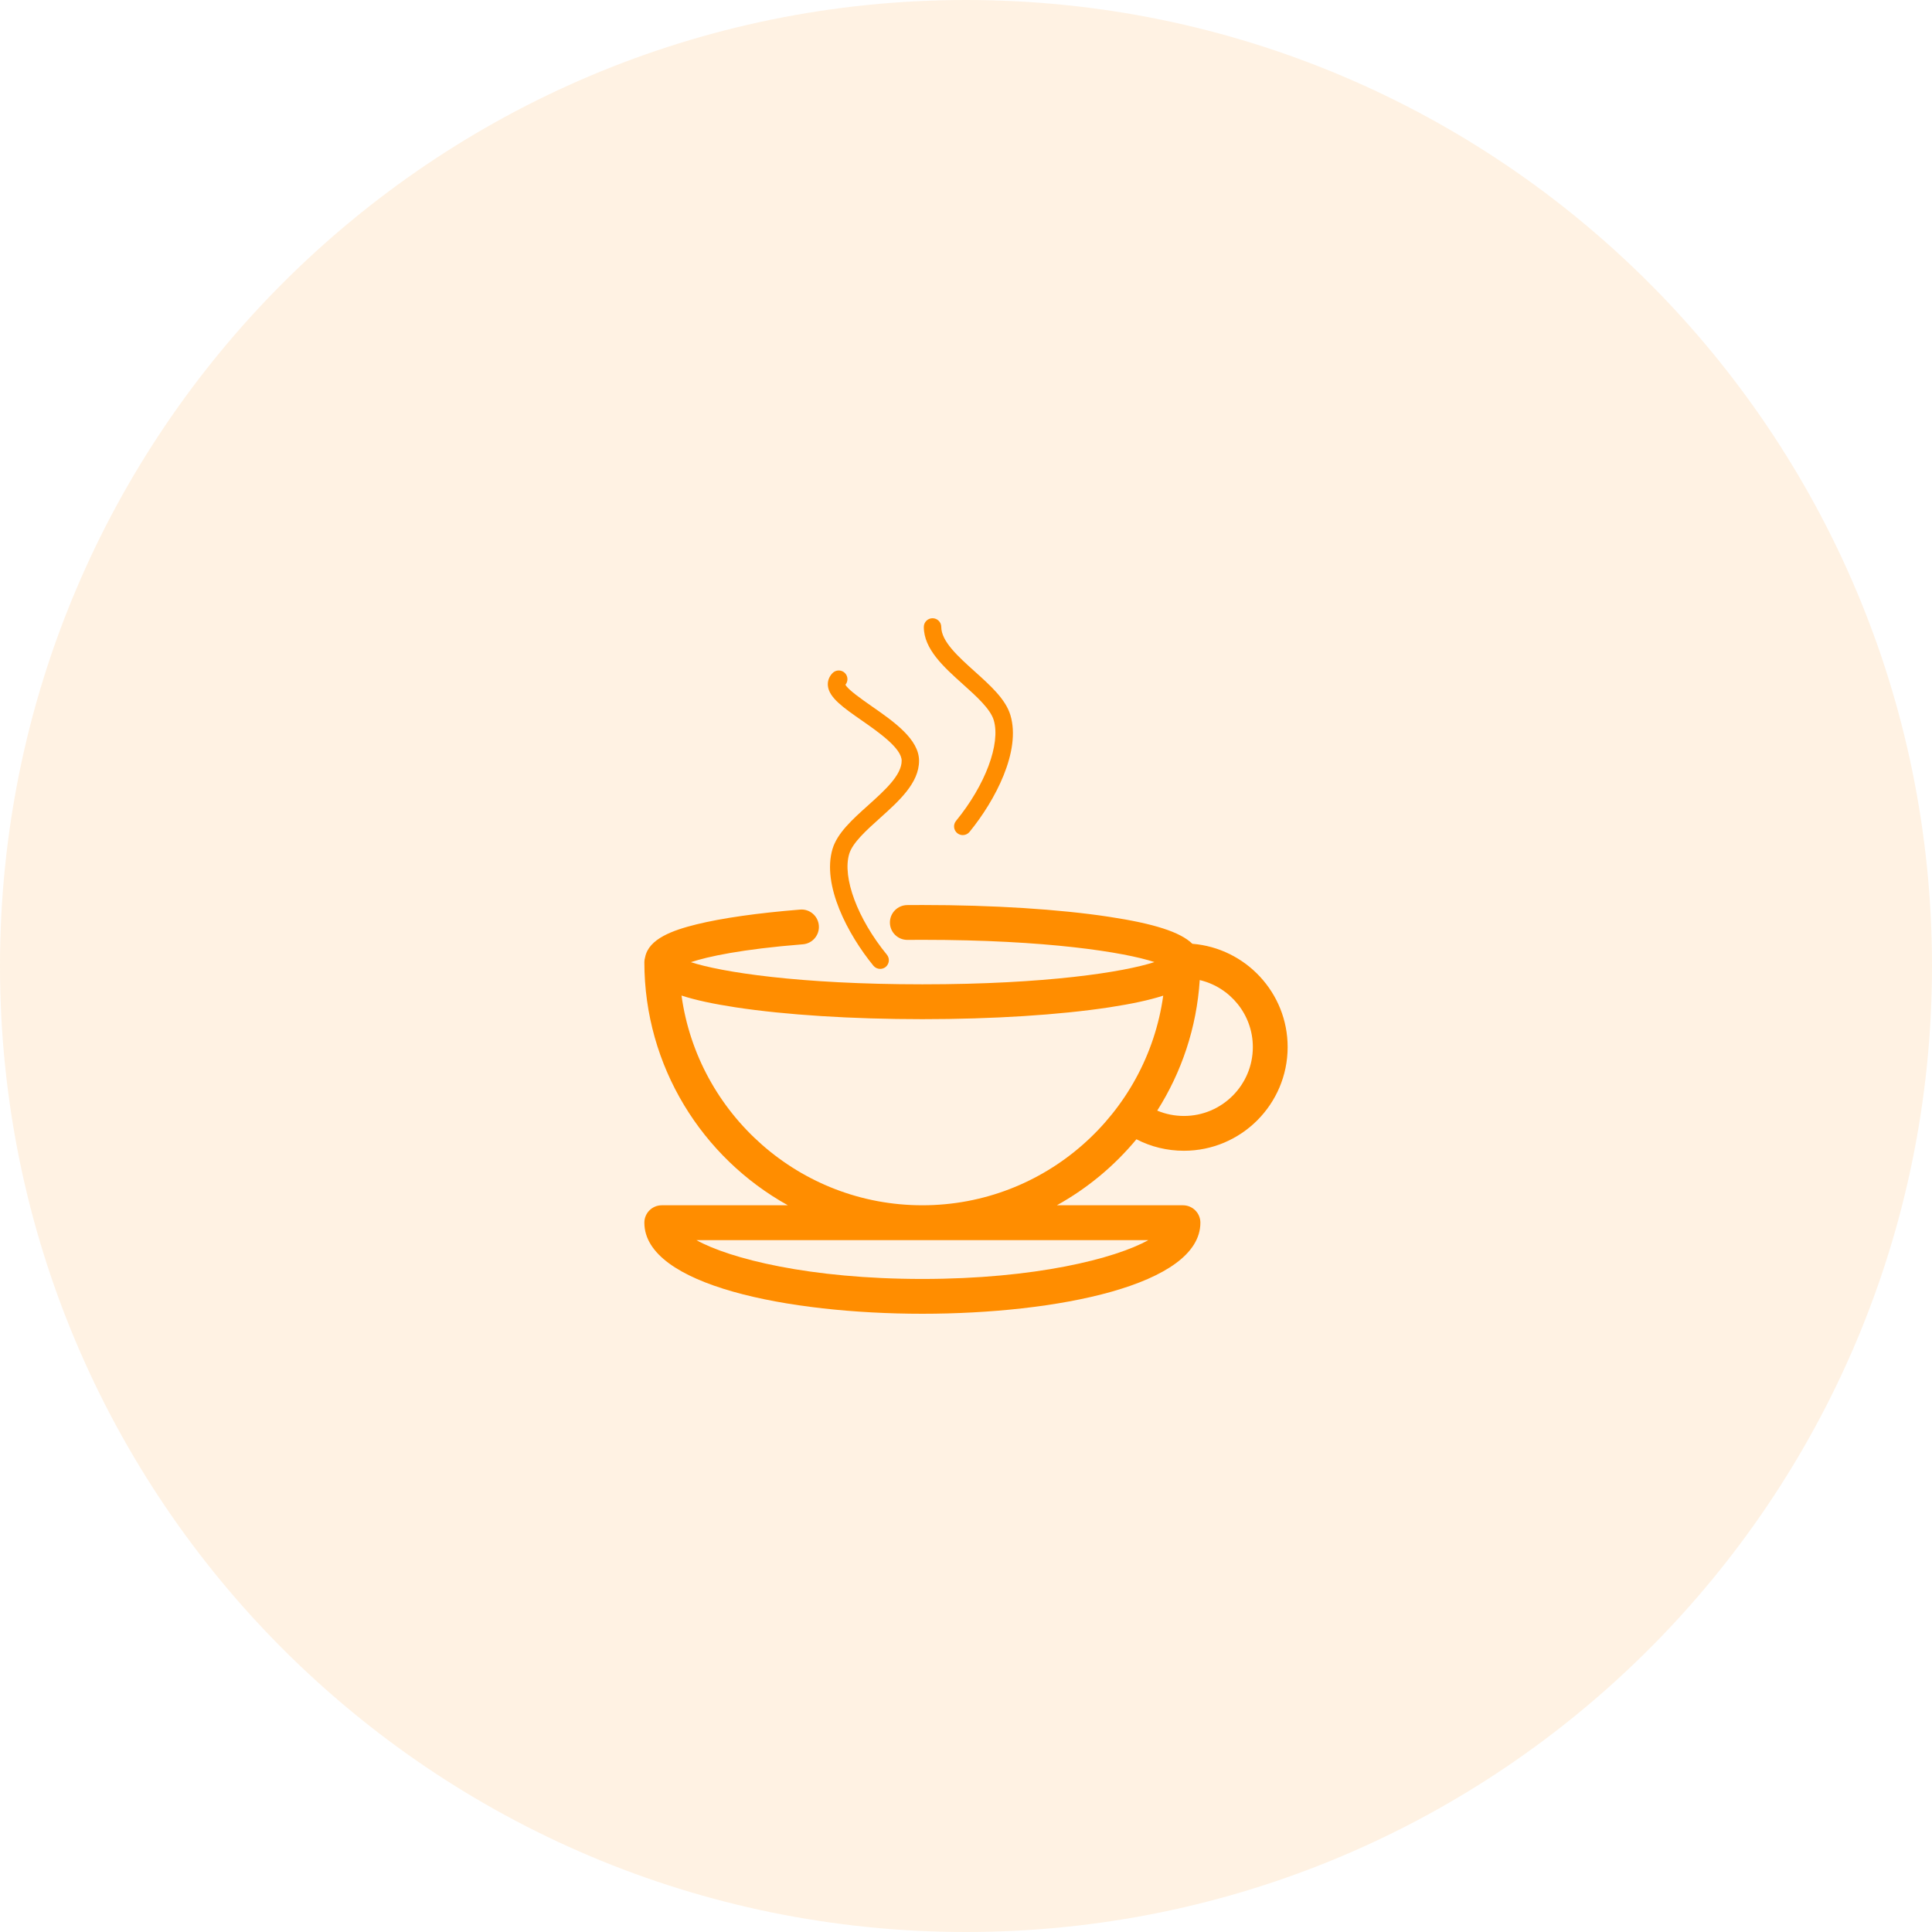
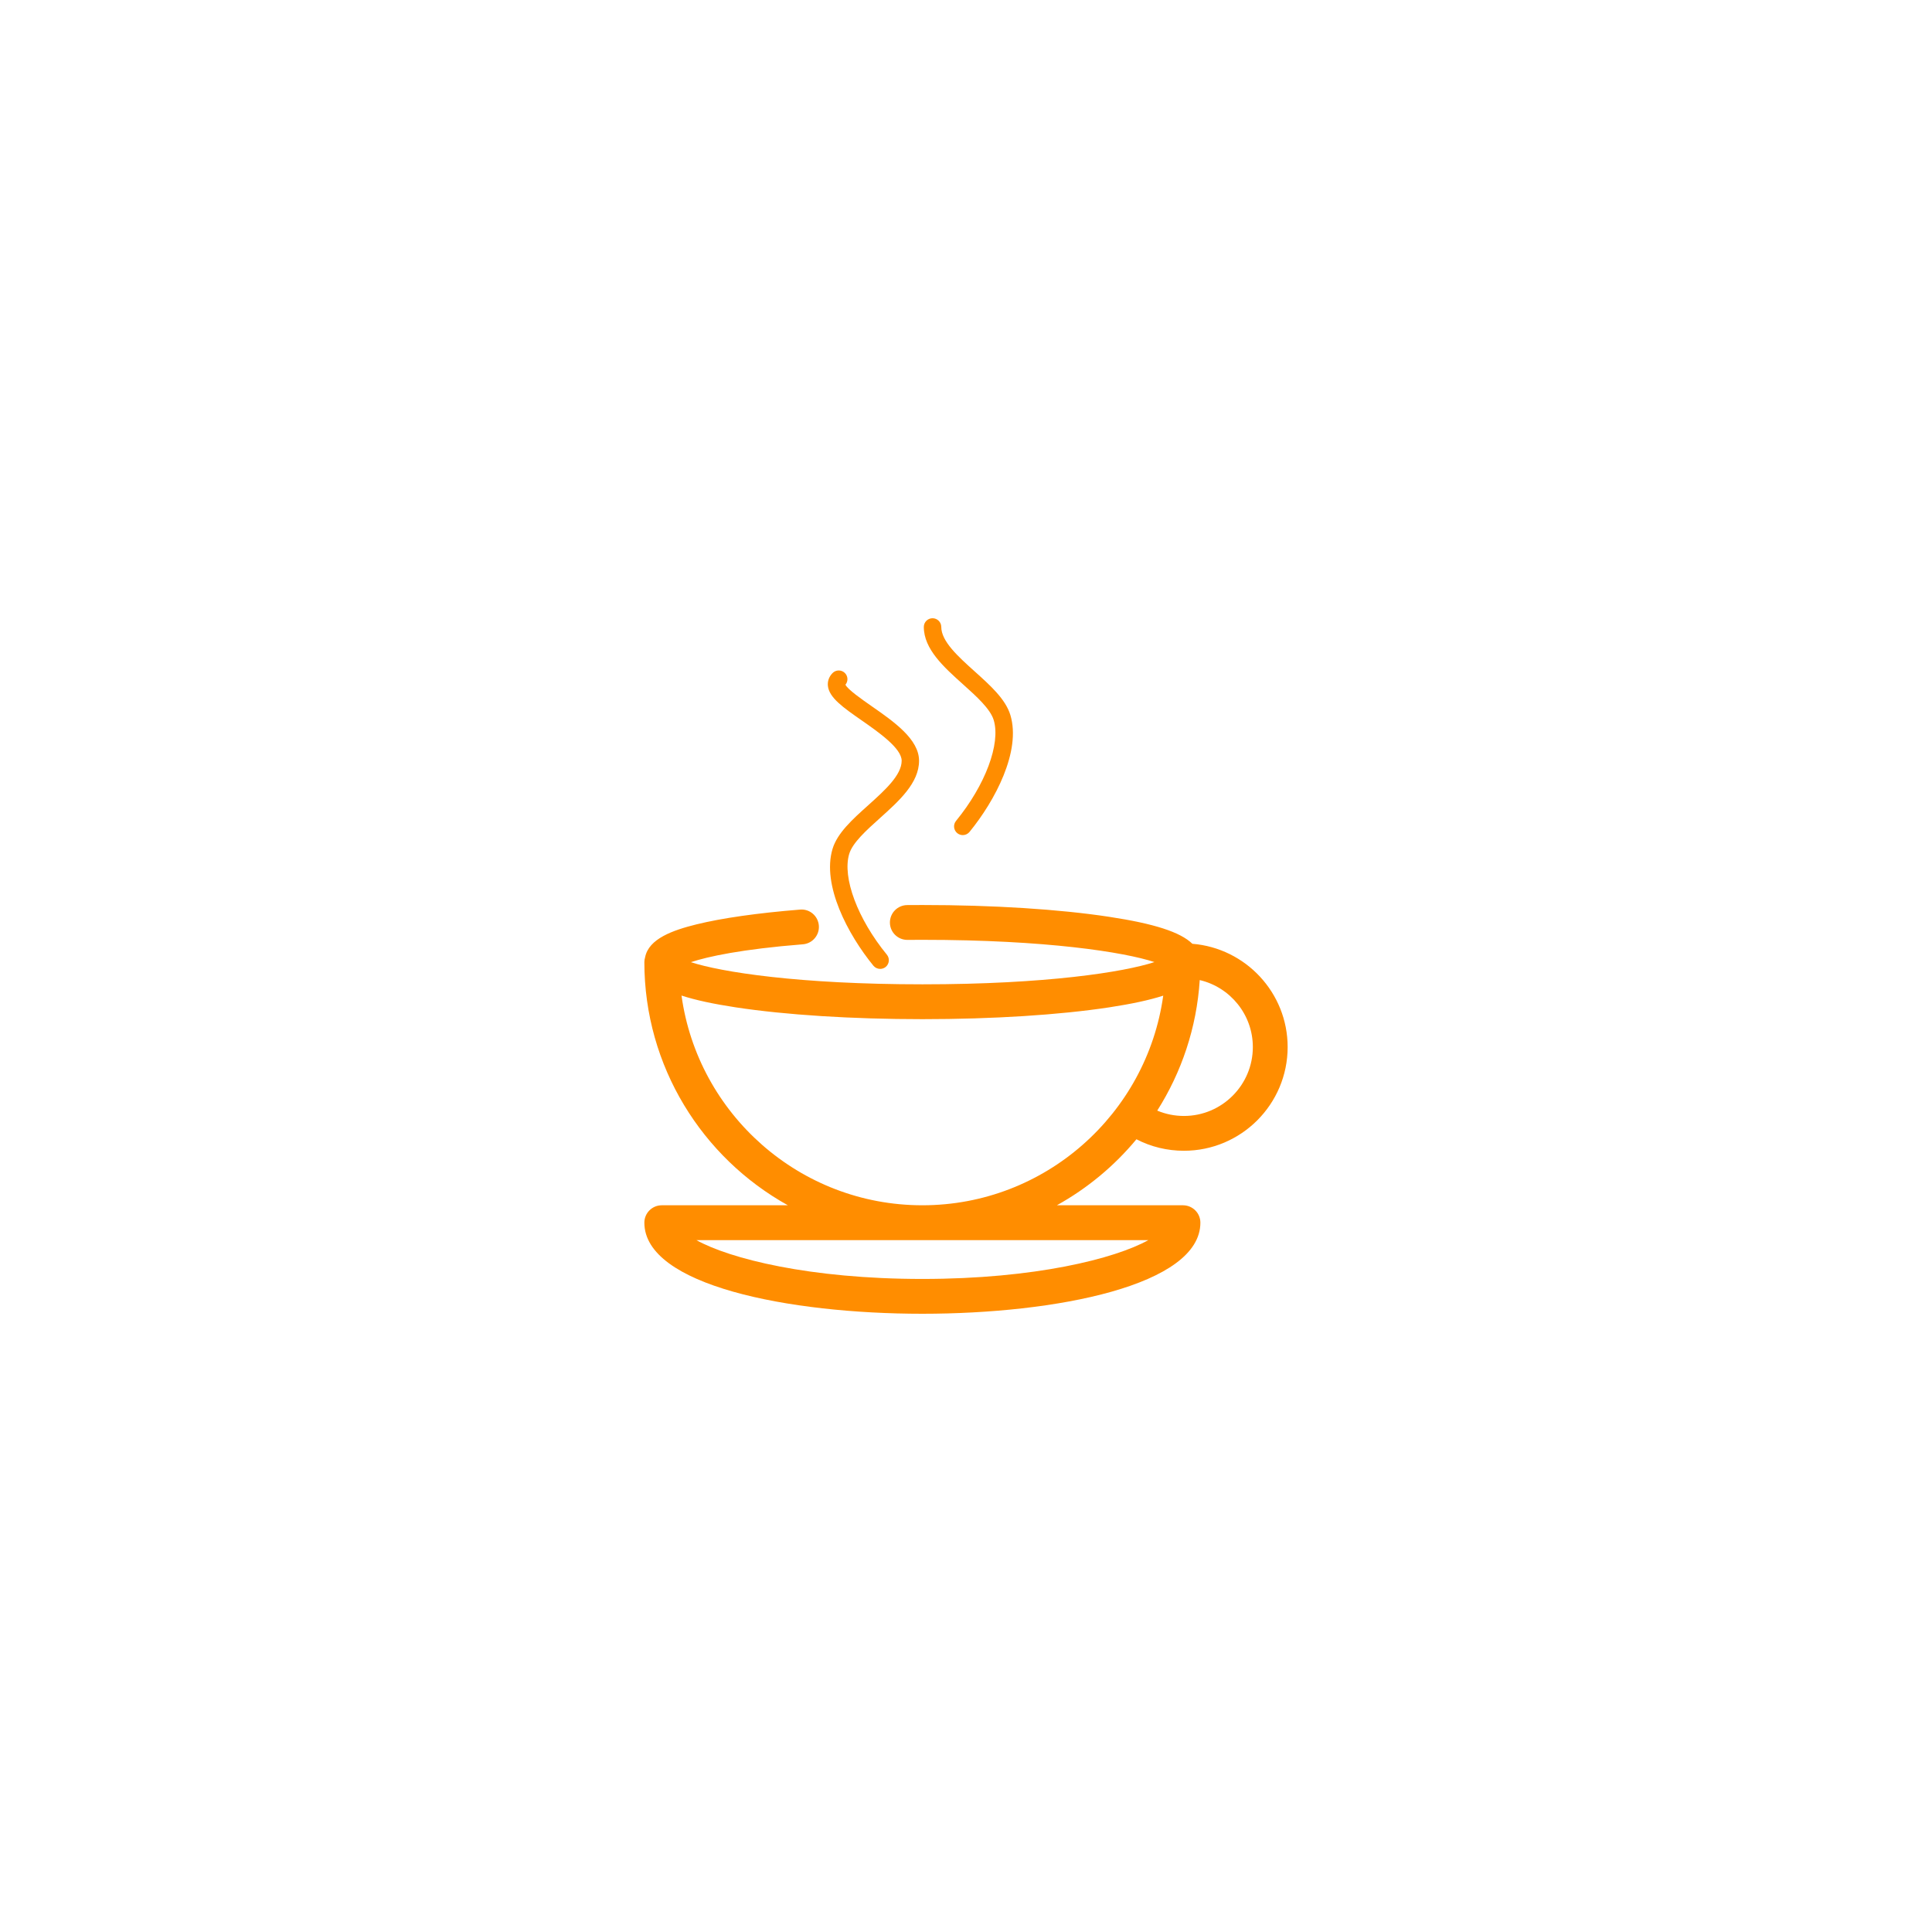
<svg xmlns="http://www.w3.org/2000/svg" width="60" height="60" viewBox="0 0 60 60" fill="none">
  <g clip-path="url(#clip0_8_37)">
-     <path d="M60 30C60 13.431 46.569 0 30 0C13.431 0 0 13.431 0 30C0 46.569 13.431 60 30 60C46.569 60 60 46.569 60 30Z" fill="#FF8D00" fill-opacity="0.11" />
    <path d="M35.293 35.381C35.746 35.616 36.248 35.738 36.768 35.738C38.544 35.738 39.989 34.294 39.989 32.517C39.989 30.83 38.683 29.444 37.03 29.31C36.654 28.943 35.835 28.684 34.45 28.473C32.896 28.236 30.836 28.106 28.649 28.106C28.489 28.106 28.33 28.107 28.173 28.108C27.875 28.111 27.635 28.355 27.637 28.654C27.64 28.95 27.881 29.189 28.177 29.189C28.179 29.189 28.181 29.189 28.183 29.189C28.337 29.188 28.493 29.187 28.649 29.187C32.498 29.187 34.912 29.569 35.852 29.878C34.912 30.187 32.498 30.569 28.649 30.569C24.811 30.569 22.4 30.189 21.456 29.881C21.98 29.707 23.035 29.477 24.935 29.326C25.232 29.302 25.454 29.041 25.43 28.744C25.406 28.446 25.146 28.223 24.849 28.248C23.534 28.354 22.422 28.512 21.63 28.707C20.895 28.889 20.147 29.153 20.035 29.727C20.021 29.776 20.011 29.825 20.011 29.878C20.011 33.124 21.813 35.957 24.468 37.431H20.552C20.253 37.431 20.011 37.673 20.011 37.971C20.011 39.915 24.486 40.8 28.644 40.8C32.803 40.8 37.279 39.915 37.279 37.971C37.279 37.673 37.037 37.431 36.738 37.431H32.822C33.768 36.906 34.607 36.209 35.293 35.381ZM38.908 32.517C38.908 33.697 37.949 34.657 36.769 34.657C36.479 34.657 36.199 34.6 35.939 34.491C36.692 33.303 37.164 31.921 37.259 30.437C38.203 30.659 38.908 31.507 38.908 32.517ZM35.663 38.513C34.629 39.088 32.144 39.719 28.644 39.719C25.146 39.719 22.661 39.089 21.627 38.513H35.663ZM28.644 37.431C24.833 37.431 21.673 34.592 21.165 30.918C21.592 31.057 22.145 31.177 22.848 31.284C24.401 31.52 26.462 31.651 28.649 31.651C30.836 31.651 32.896 31.52 34.45 31.284C35.148 31.177 35.698 31.059 36.125 30.921C35.615 34.593 32.456 37.431 28.644 37.431Z" fill="#FF8D00" />
    <path d="M26.76 22.372C27.284 22.738 28.002 23.238 28.002 23.626C28.002 24.074 27.474 24.548 26.964 25.007C26.47 25.45 26.004 25.87 25.855 26.364C25.519 27.485 26.329 29.019 27.125 29.992C27.178 30.056 27.256 30.09 27.334 30.09C27.394 30.09 27.455 30.07 27.505 30.03C27.62 29.935 27.638 29.765 27.543 29.649C26.634 28.539 26.153 27.252 26.373 26.519C26.478 26.17 26.908 25.784 27.324 25.41C27.923 24.872 28.542 24.316 28.542 23.626C28.542 22.956 27.759 22.411 27.068 21.93C26.77 21.722 26.326 21.413 26.256 21.264C26.346 21.156 26.338 20.995 26.234 20.896C26.126 20.794 25.955 20.798 25.852 20.906C25.745 21.018 25.696 21.155 25.711 21.3C25.749 21.669 26.195 21.979 26.76 22.372Z" fill="#FF8D00" />
    <path d="M29.909 21.254C30.326 21.628 30.756 22.015 30.861 22.364C31.081 23.096 30.6 24.383 29.69 25.494C29.596 25.609 29.613 25.779 29.728 25.874C29.779 25.915 29.84 25.935 29.9 25.935C29.978 25.935 30.056 25.901 30.109 25.836C30.905 24.863 31.715 23.329 31.379 22.209C31.23 21.715 30.764 21.296 30.27 20.852C29.76 20.393 29.232 19.919 29.232 19.47C29.232 19.321 29.11 19.2 28.961 19.2C28.812 19.2 28.69 19.321 28.69 19.47C28.691 20.16 29.31 20.716 29.909 21.254Z" fill="#FF8D00" />
  </g>
  <defs>
    <clipPath id="clip0_8_37">
      <rect width="60" height="60" fill="white" />
    </clipPath>
  </defs>
</svg>